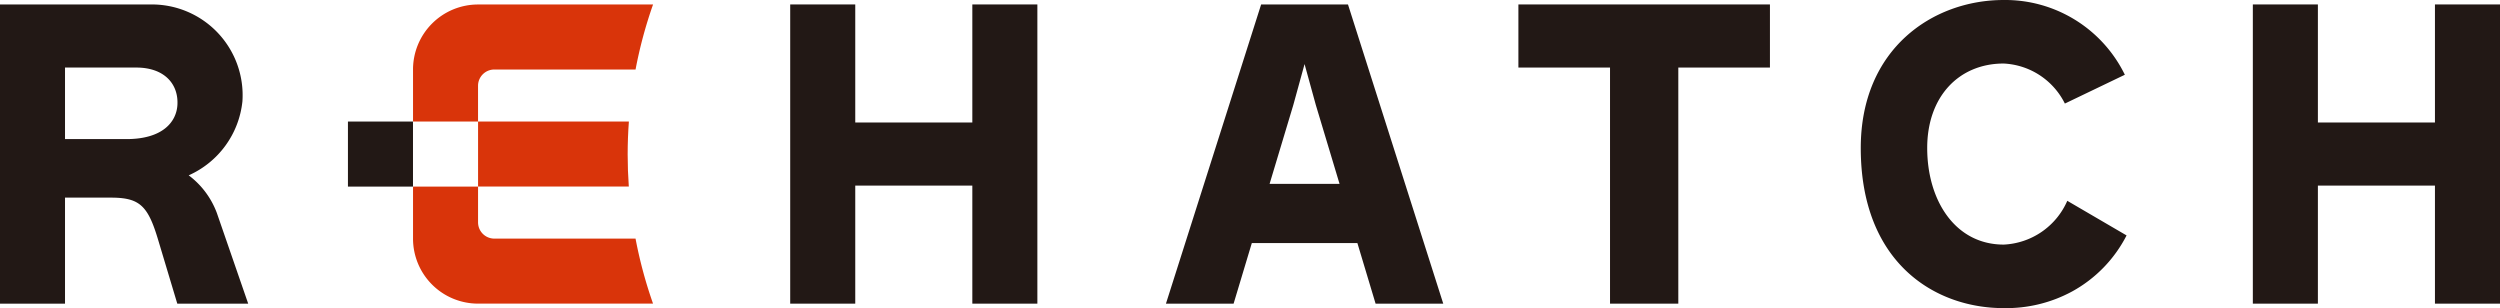
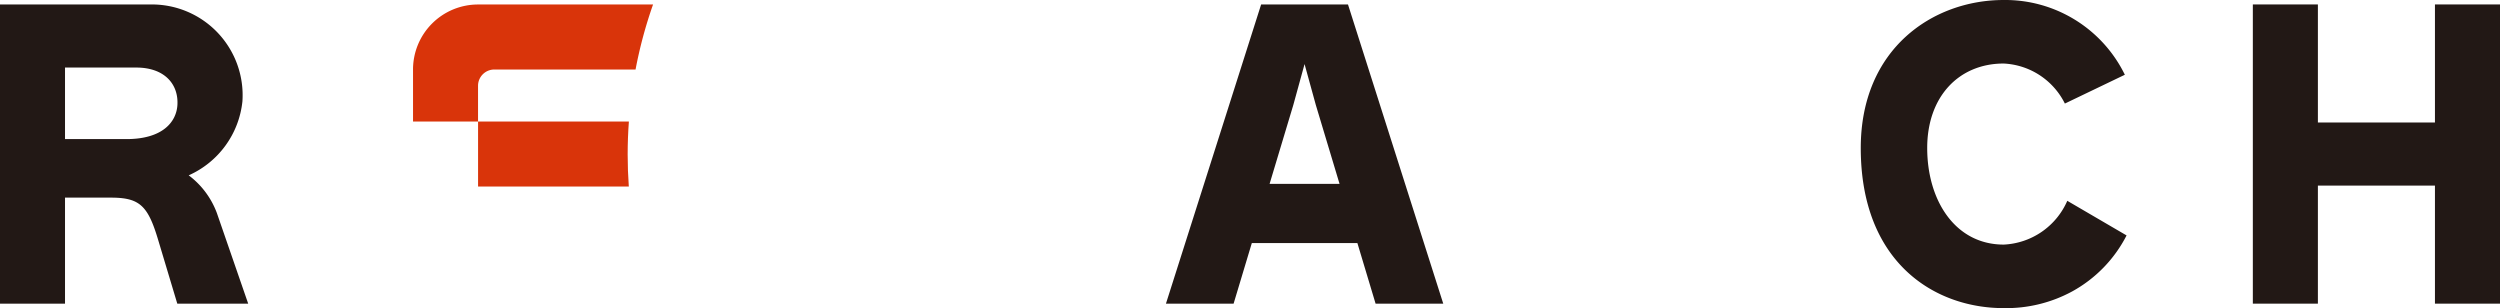
<svg xmlns="http://www.w3.org/2000/svg" id="レイヤー_1" data-name="レイヤー 1" viewBox="0 0 194 23.91">
  <defs>
    <style>.cls-1{fill:#221815;}.cls-2{fill:#d9340a;}</style>
  </defs>
  <path class="cls-1" d="M155.486,18.98c-3.756,0-5.935-3.413-5.935-7.495,0-4.006,2.472-6.555,5.935-6.555a5.599,5.599,0,0,1,4.748,3.106l4.654-2.235A10.336,10.336,0,0,0,155.486,0c-5.49,0-11.091,3.773-11.091,11.486,0,8.874,5.715,12.424,11.091,12.424a10.739,10.739,0,0,0,5.307-1.291,10.307,10.307,0,0,0,4.229-4.35l-4.6-2.686a5.668,5.668,0,0,1-4.942,3.398" />
-   <path class="cls-1" d="M32.048,9.432H27V14.48h5.048Z" />
  <path class="cls-2" d="M48.803,9.431H37.098V14.476H48.796c-.058-.821-.089-1.648-.089-2.484q0-1.294.095-2.564" />
-   <path class="cls-2" d="M49.319,18.516H38.36a1.263,1.263,0,0,1-1.263-1.261V14.479H32.051v4.037a5.045,5.045,0,0,0,5.045,5.045h13.58a34.531,34.531,0,0,1-1.358-5.045" />
  <path class="cls-2" d="M49.319,5.394A34.544,34.544,0,0,1,50.677.349H37.096a5.045,5.045,0,0,0-5.045,5.045V9.431h5.045V6.655a1.263,1.263,0,0,1,1.263-1.261Z" />
-   <path class="cls-1" d="M75.453.345V9.506H66.368V.345H61.32V23.563h5.048V14.402h9.085v9.161H80.5V.345Z" />
  <path class="cls-1" d="M188.952.345V9.506h-9.084V.345H174.82V23.563h5.048V14.402h9.084v9.161H194V.345Z" />
-   <path class="cls-1" d="M137.347.345H117.828V5.242h7.11V23.563h5.299V5.242h7.11Z" />
  <path class="cls-1" d="M106.746,23.564h5.25L104.604.347h-6.74L90.477,23.564h5.25l1.414-4.702h8.192ZM98.52,14.269,100.36,8.15l.874-3.178.875,3.178,1.84,6.119Z" />
  <path class="cls-1" d="M16.829,16.531a6.468,6.468,0,0,0-2.186-2.925,7.09,7.09,0,0,0,4.168-5.729,7.042,7.042,0,0,0-7.143-7.53H0V23.564H5.045V15.336H8.71c2.132.022,2.772.647,3.548,3.232l1.5,4.996h5.502ZM5.045,5.242h5.527c2.206,0,3.296,1.301,3.195,2.914-.079,1.266-1.097,2.638-3.959,2.638H5.045Z" />
</svg>